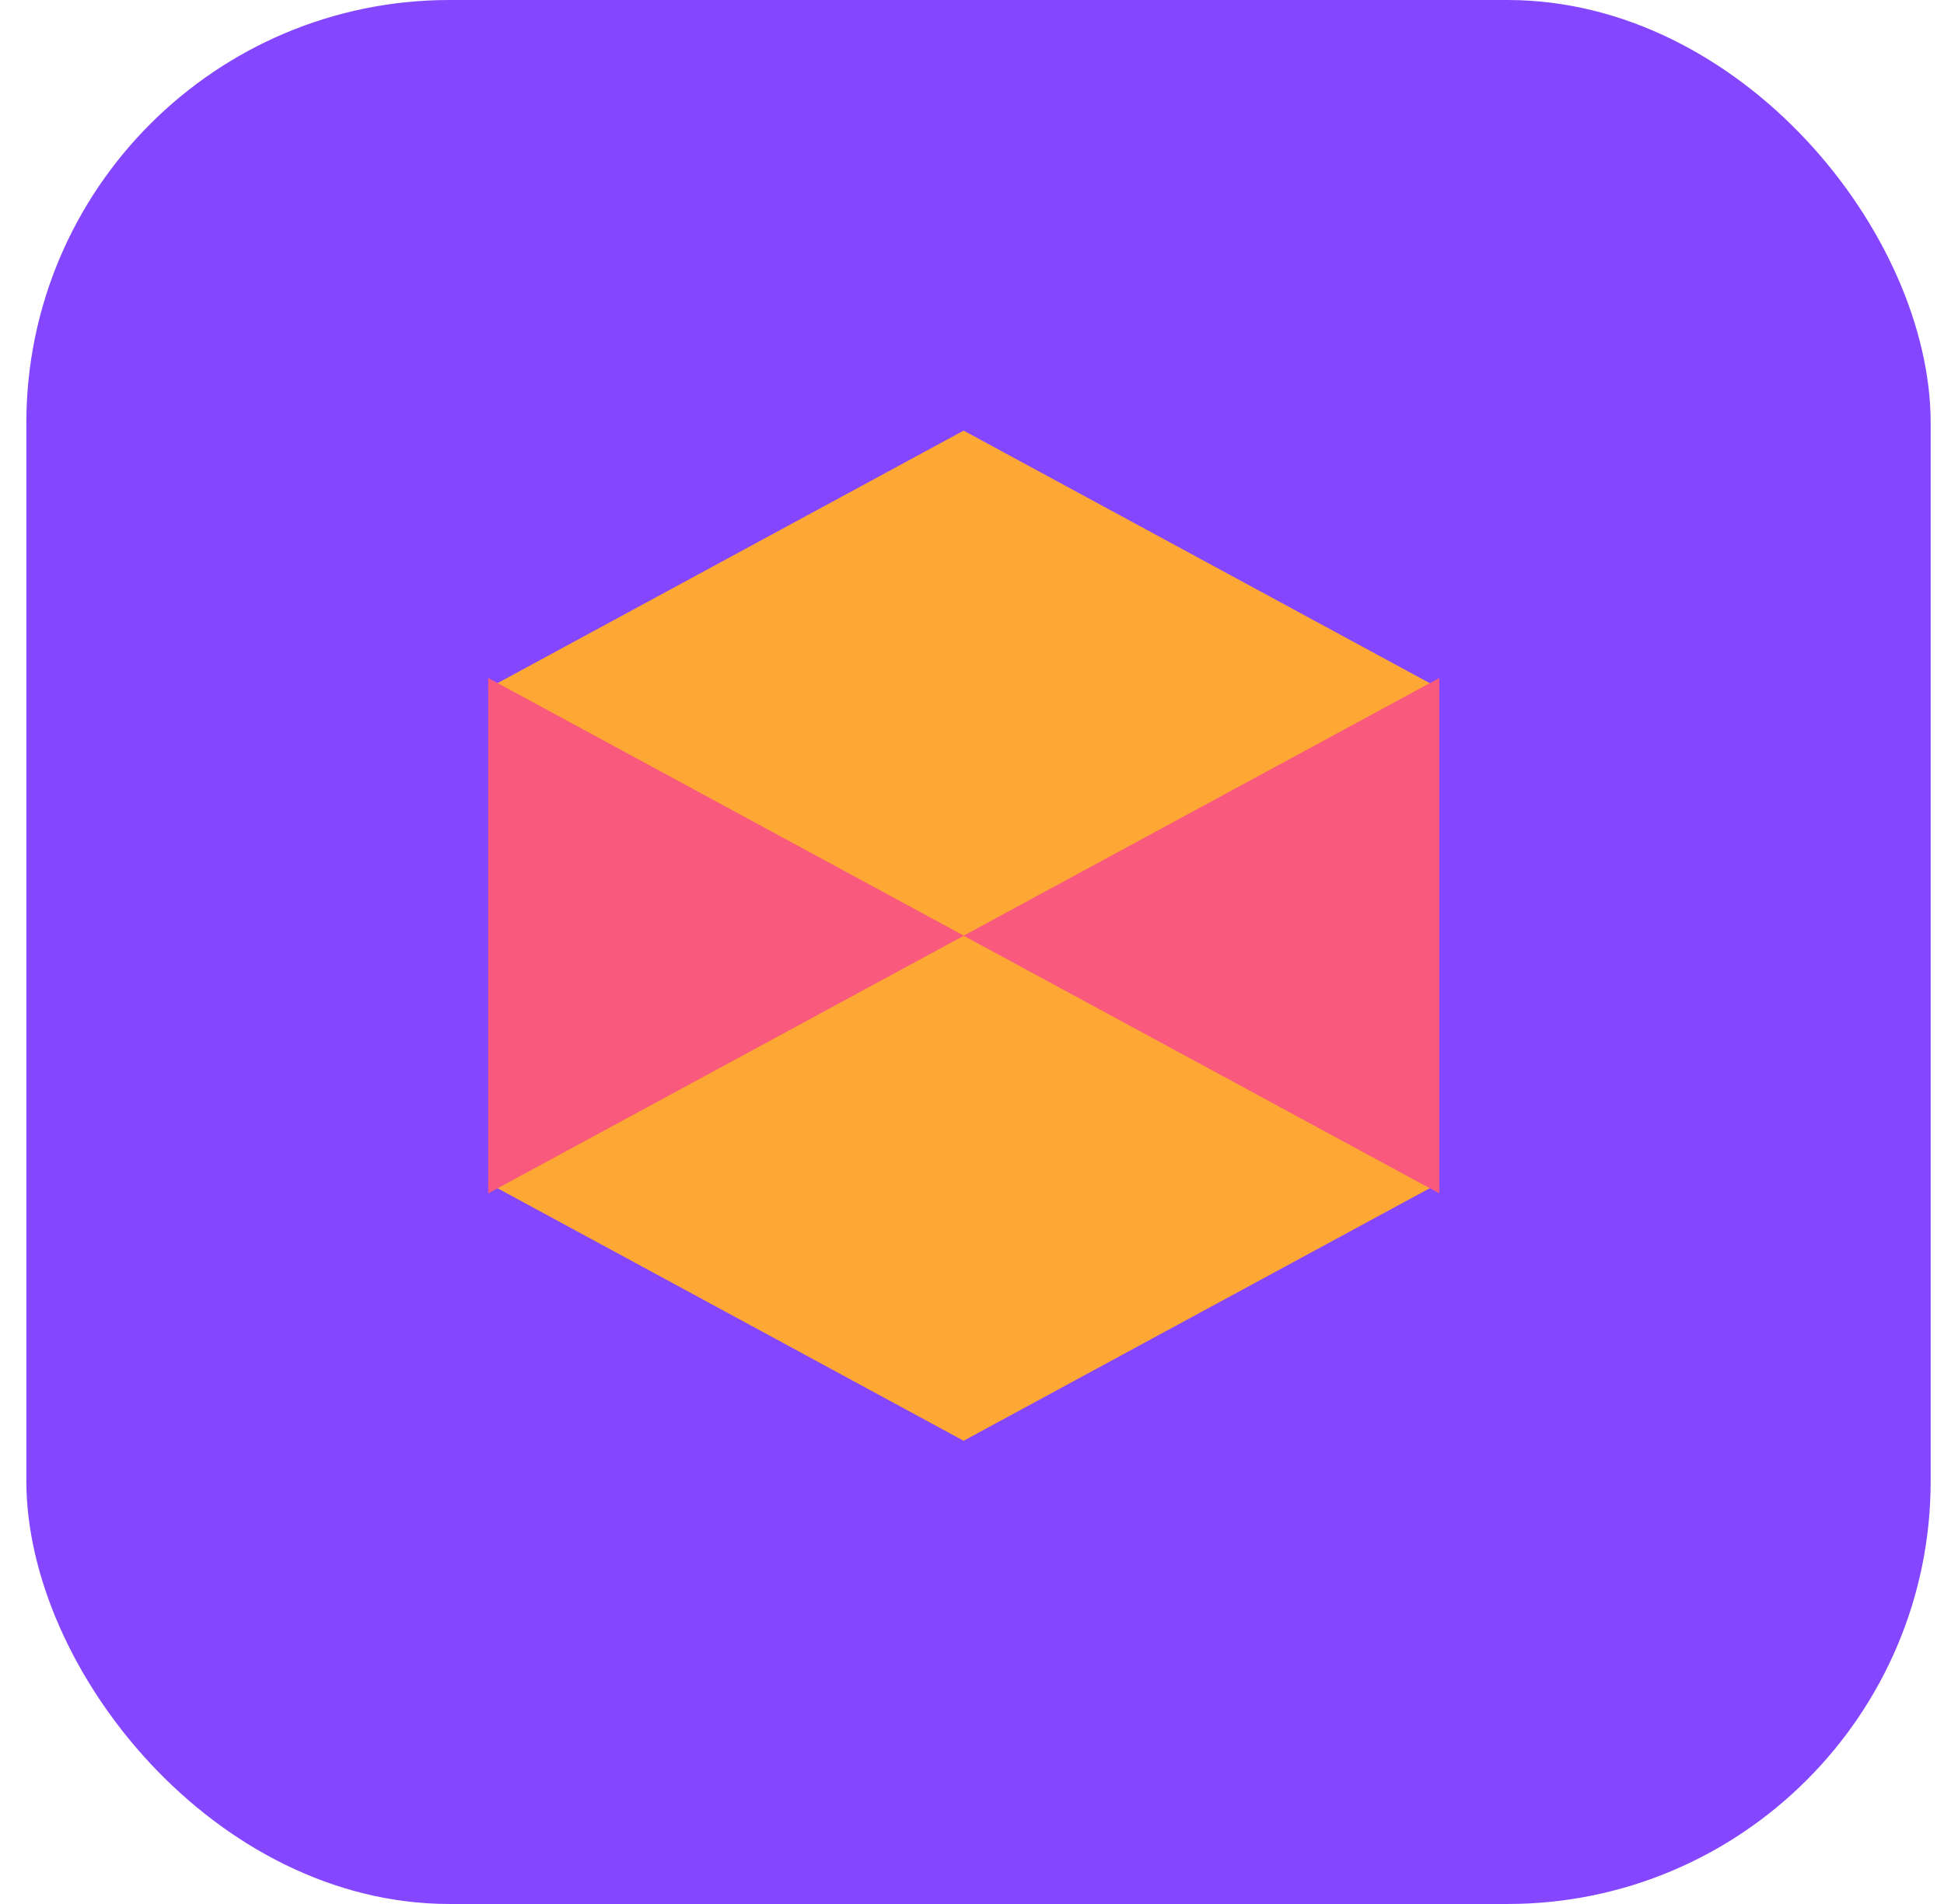
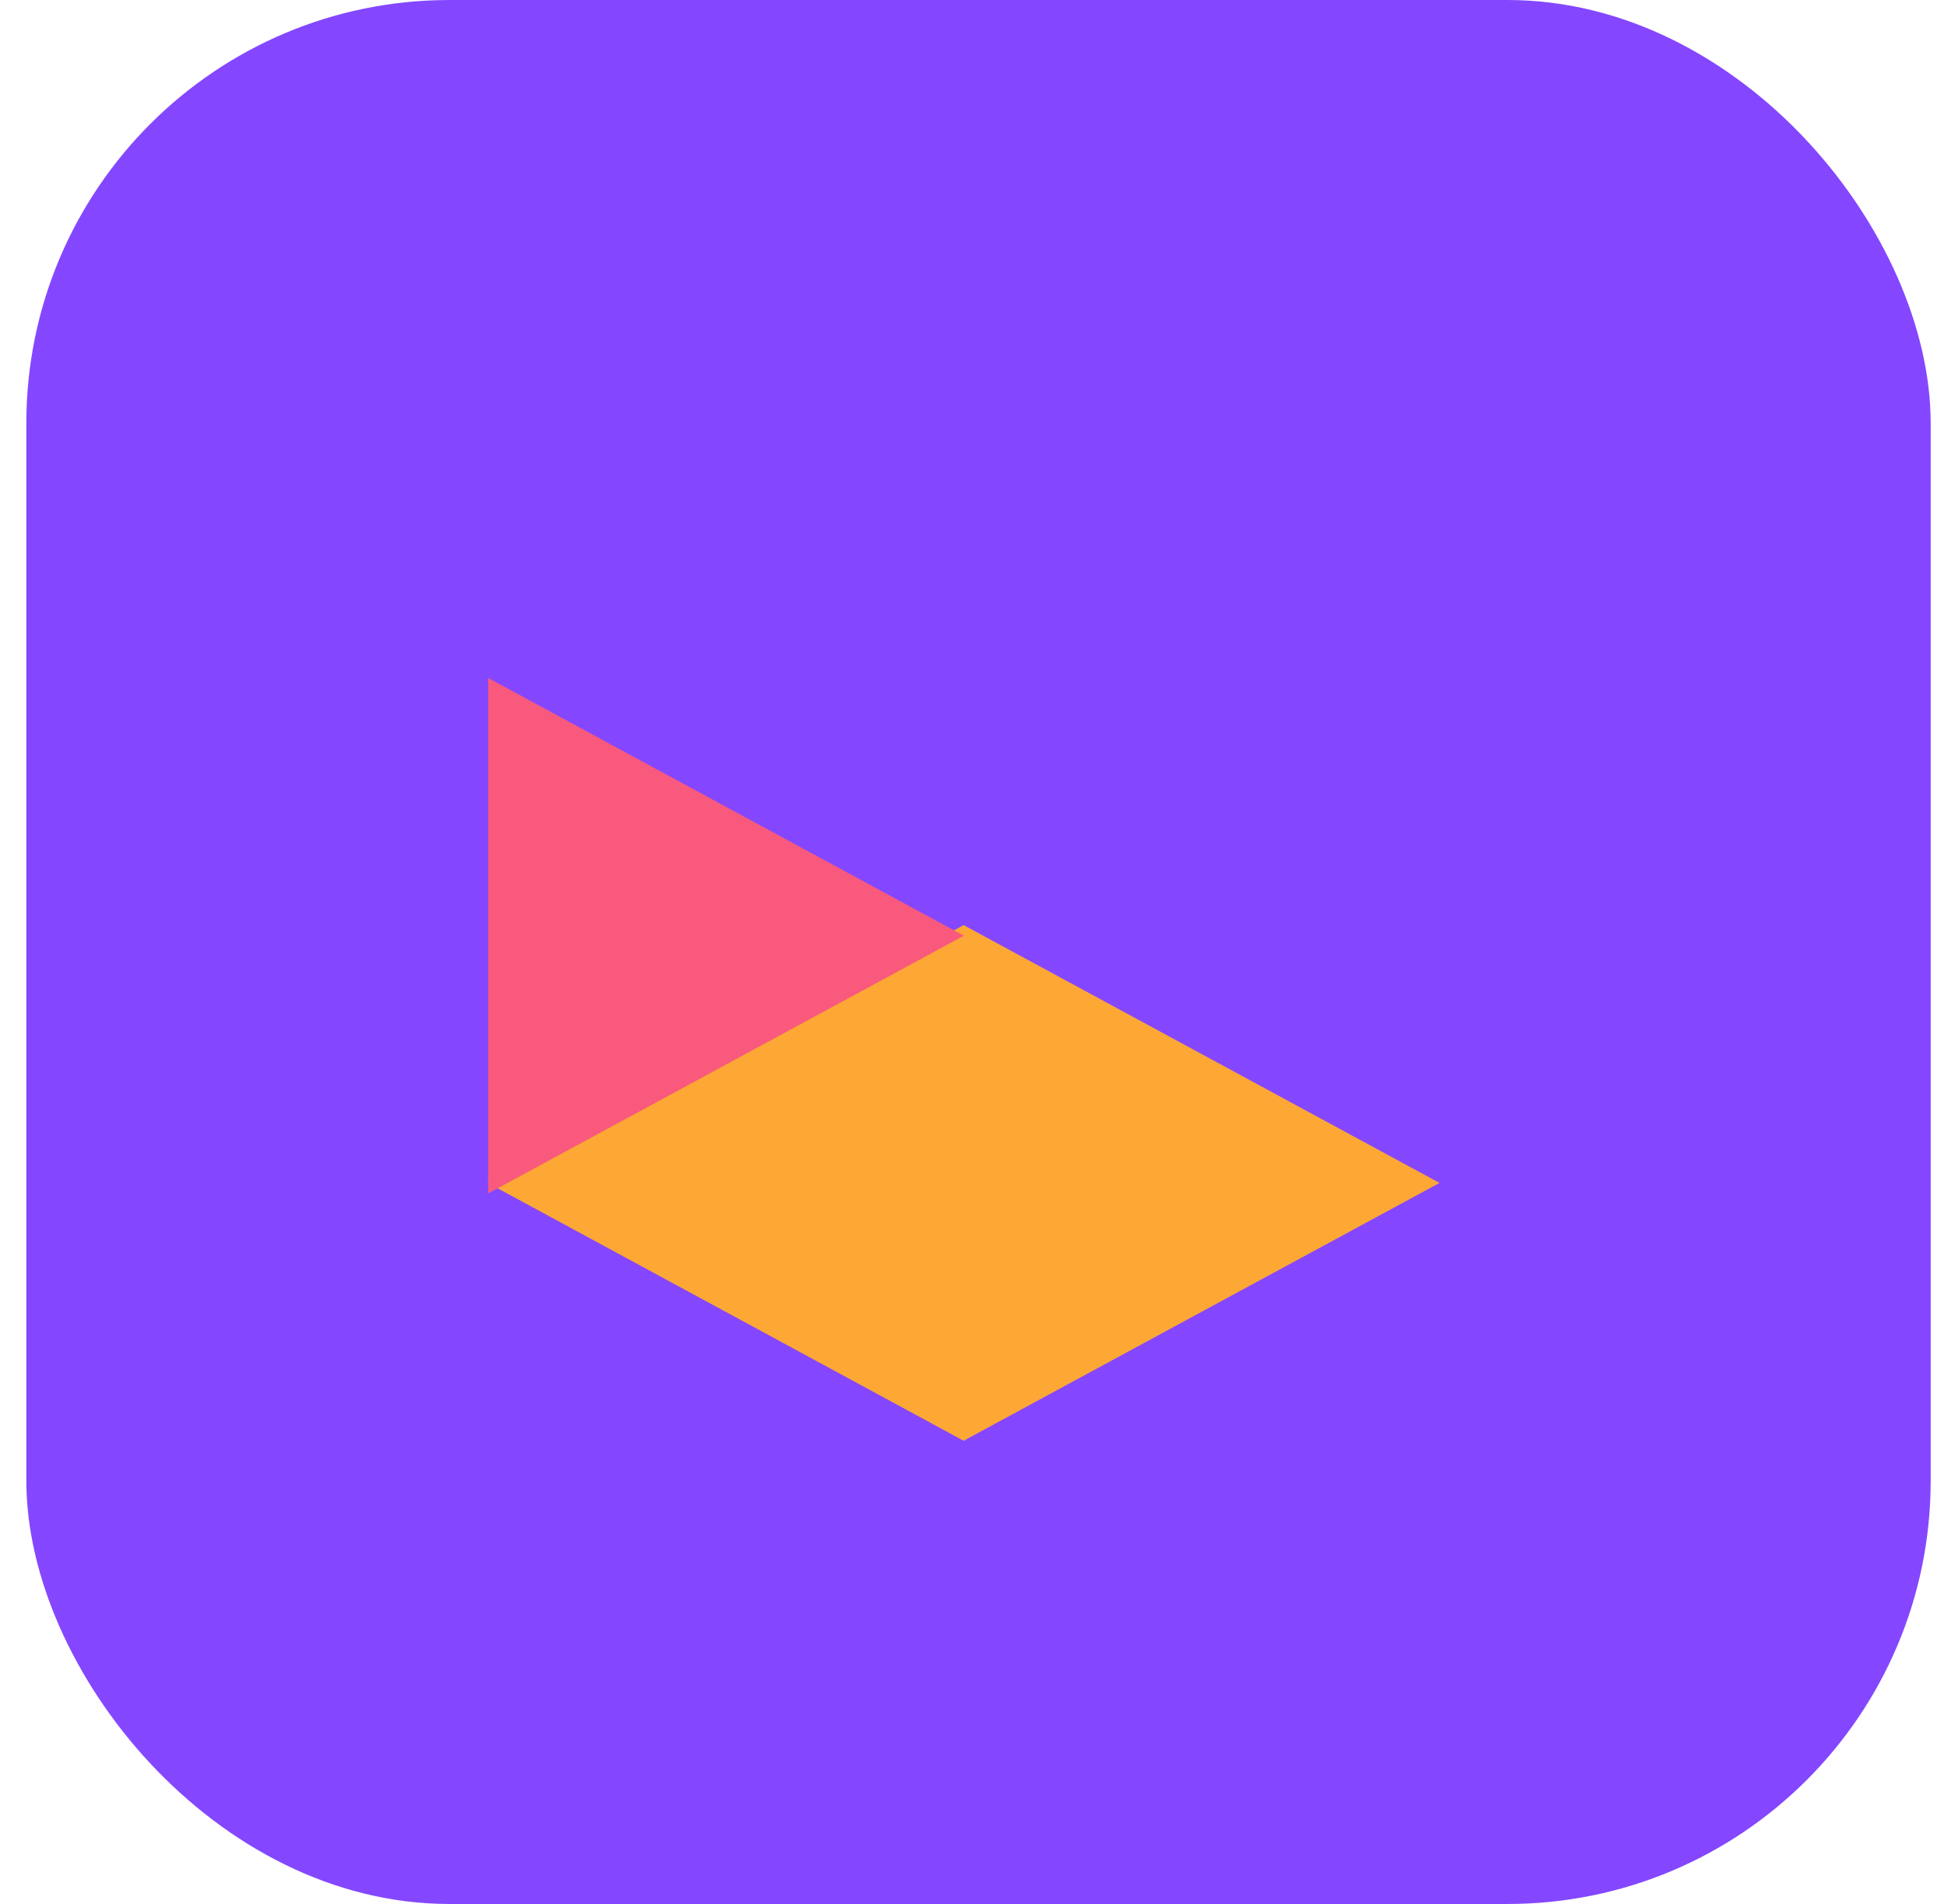
<svg xmlns="http://www.w3.org/2000/svg" width="49" height="48" viewBox="0 0 49 48" fill="none">
  <g id="Icons">
    <rect x="0.664" width="48" height="48" rx="10.667" fill="#8447FF" />
    <path id="Vector" d="M36.284 29.822L36.289 29.819H36.279L30.289 26.573L24.289 23.322L18.289 26.573L12.299 29.819H12.289L12.294 29.822L12.289 29.825H12.299L18.289 33.07L24.289 36.322L30.289 33.07L36.279 29.825H36.289L36.284 29.822Z" fill="#FDA735" />
-     <path id="Vector_2" d="M36.284 17.356L36.289 17.353H36.279L30.289 14.107L24.289 10.856L18.289 14.107L12.299 17.353H12.289L12.294 17.356L12.289 17.359H12.299L18.289 20.605L24.289 23.856L30.289 20.605L36.279 17.359H36.289L36.284 17.356Z" fill="#FDA735" />
    <path id="Vector_3" d="M12.305 17.092V30.086L24.295 23.589L12.305 17.092Z" fill="#F9597C" />
-     <path id="Vector_4" d="M36.279 17.092V30.086L24.289 23.589L36.279 17.092Z" fill="#F9597C" />
  </g>
</svg>